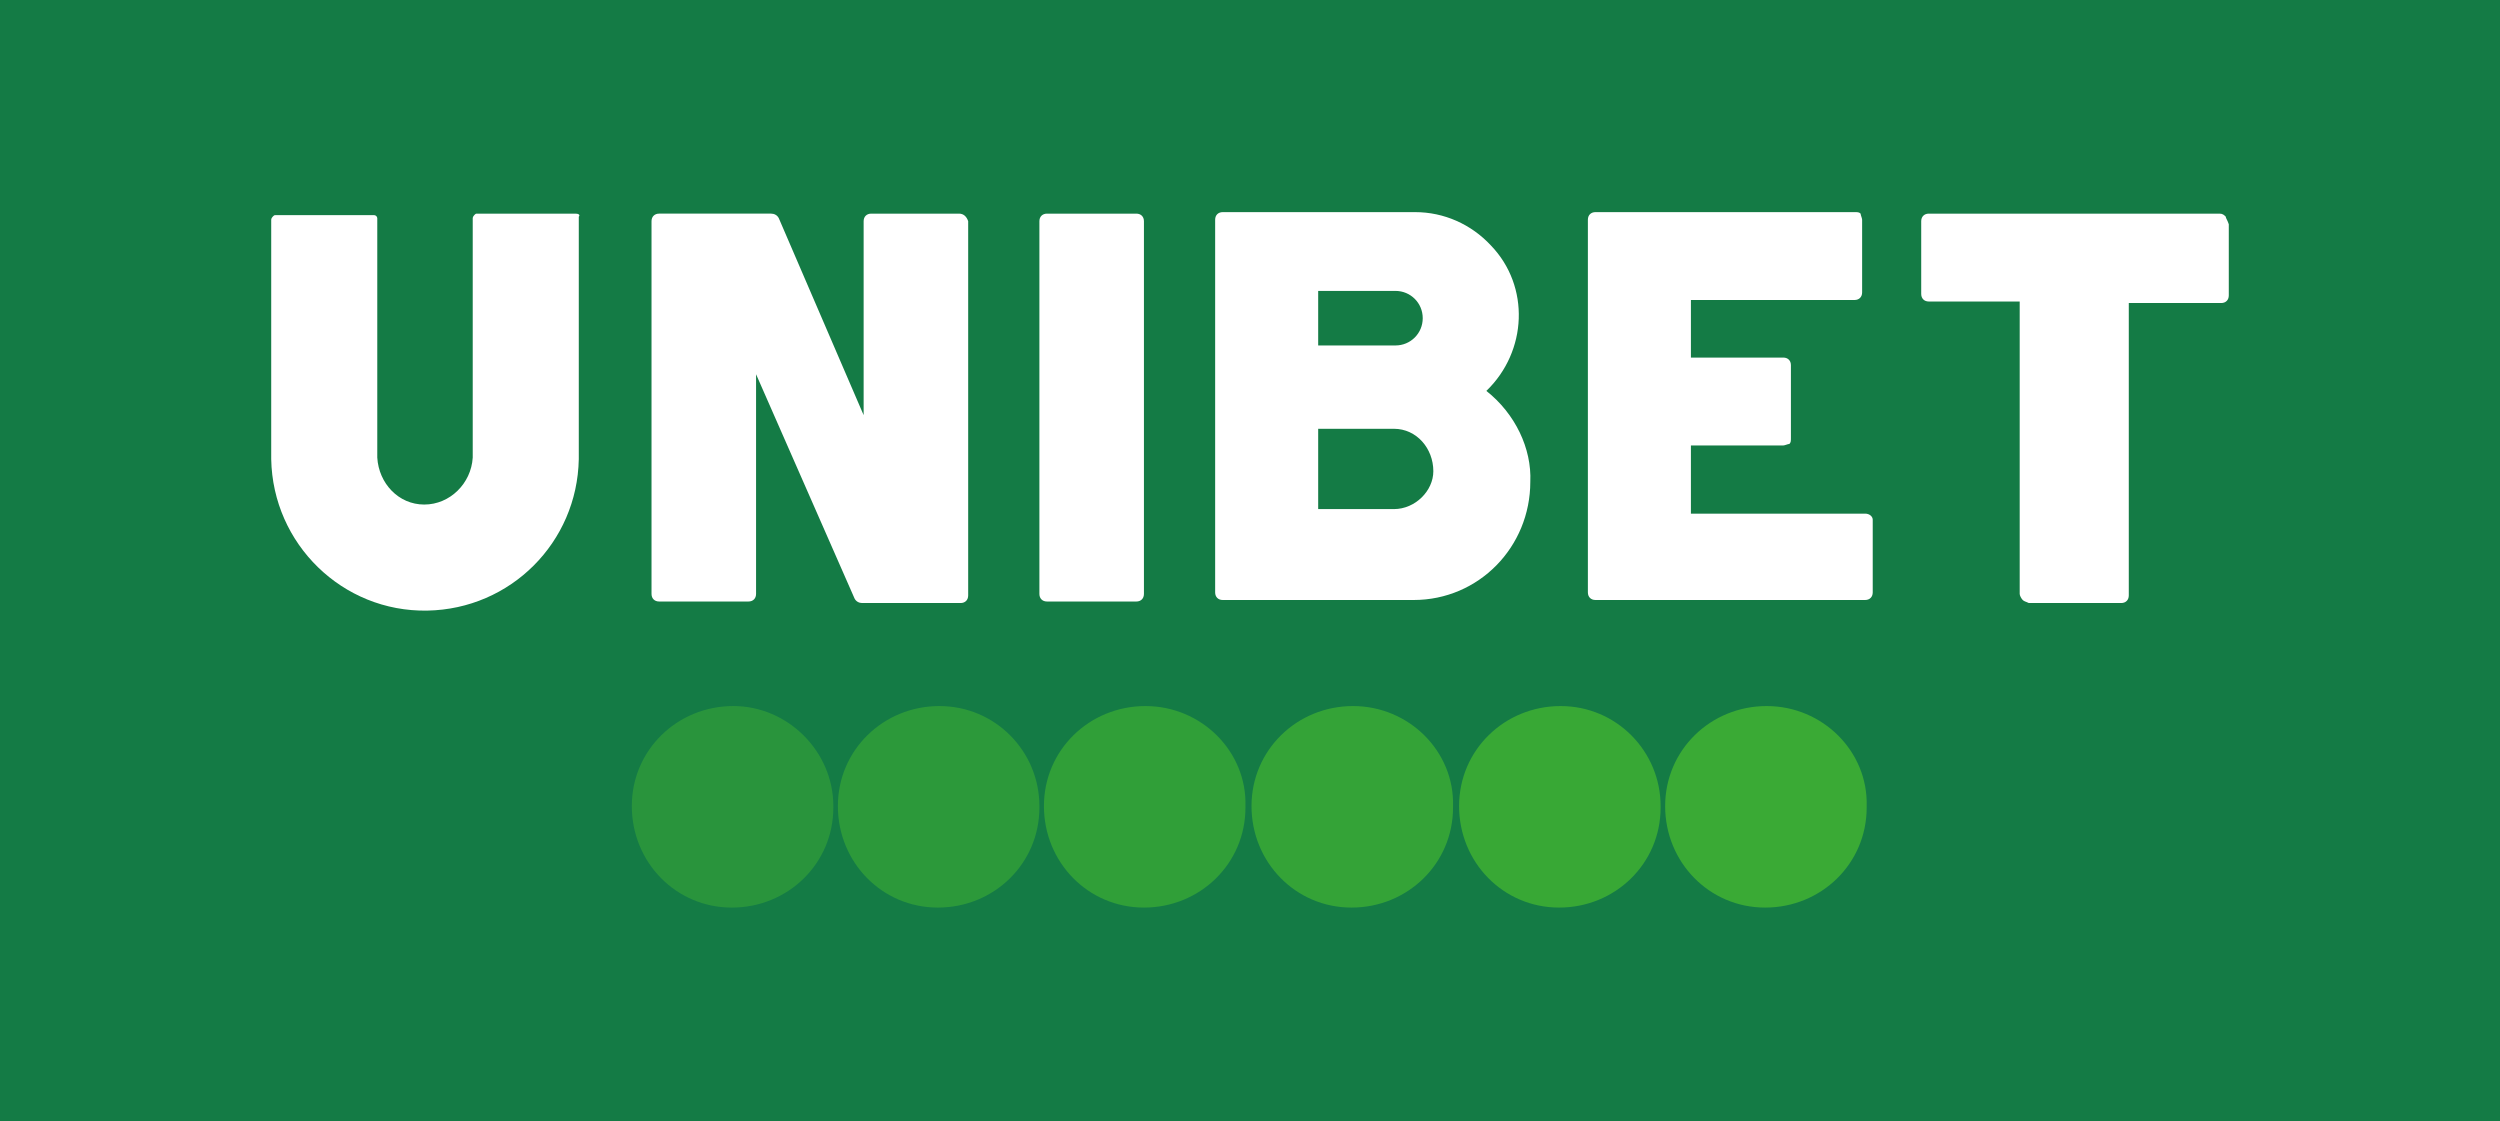
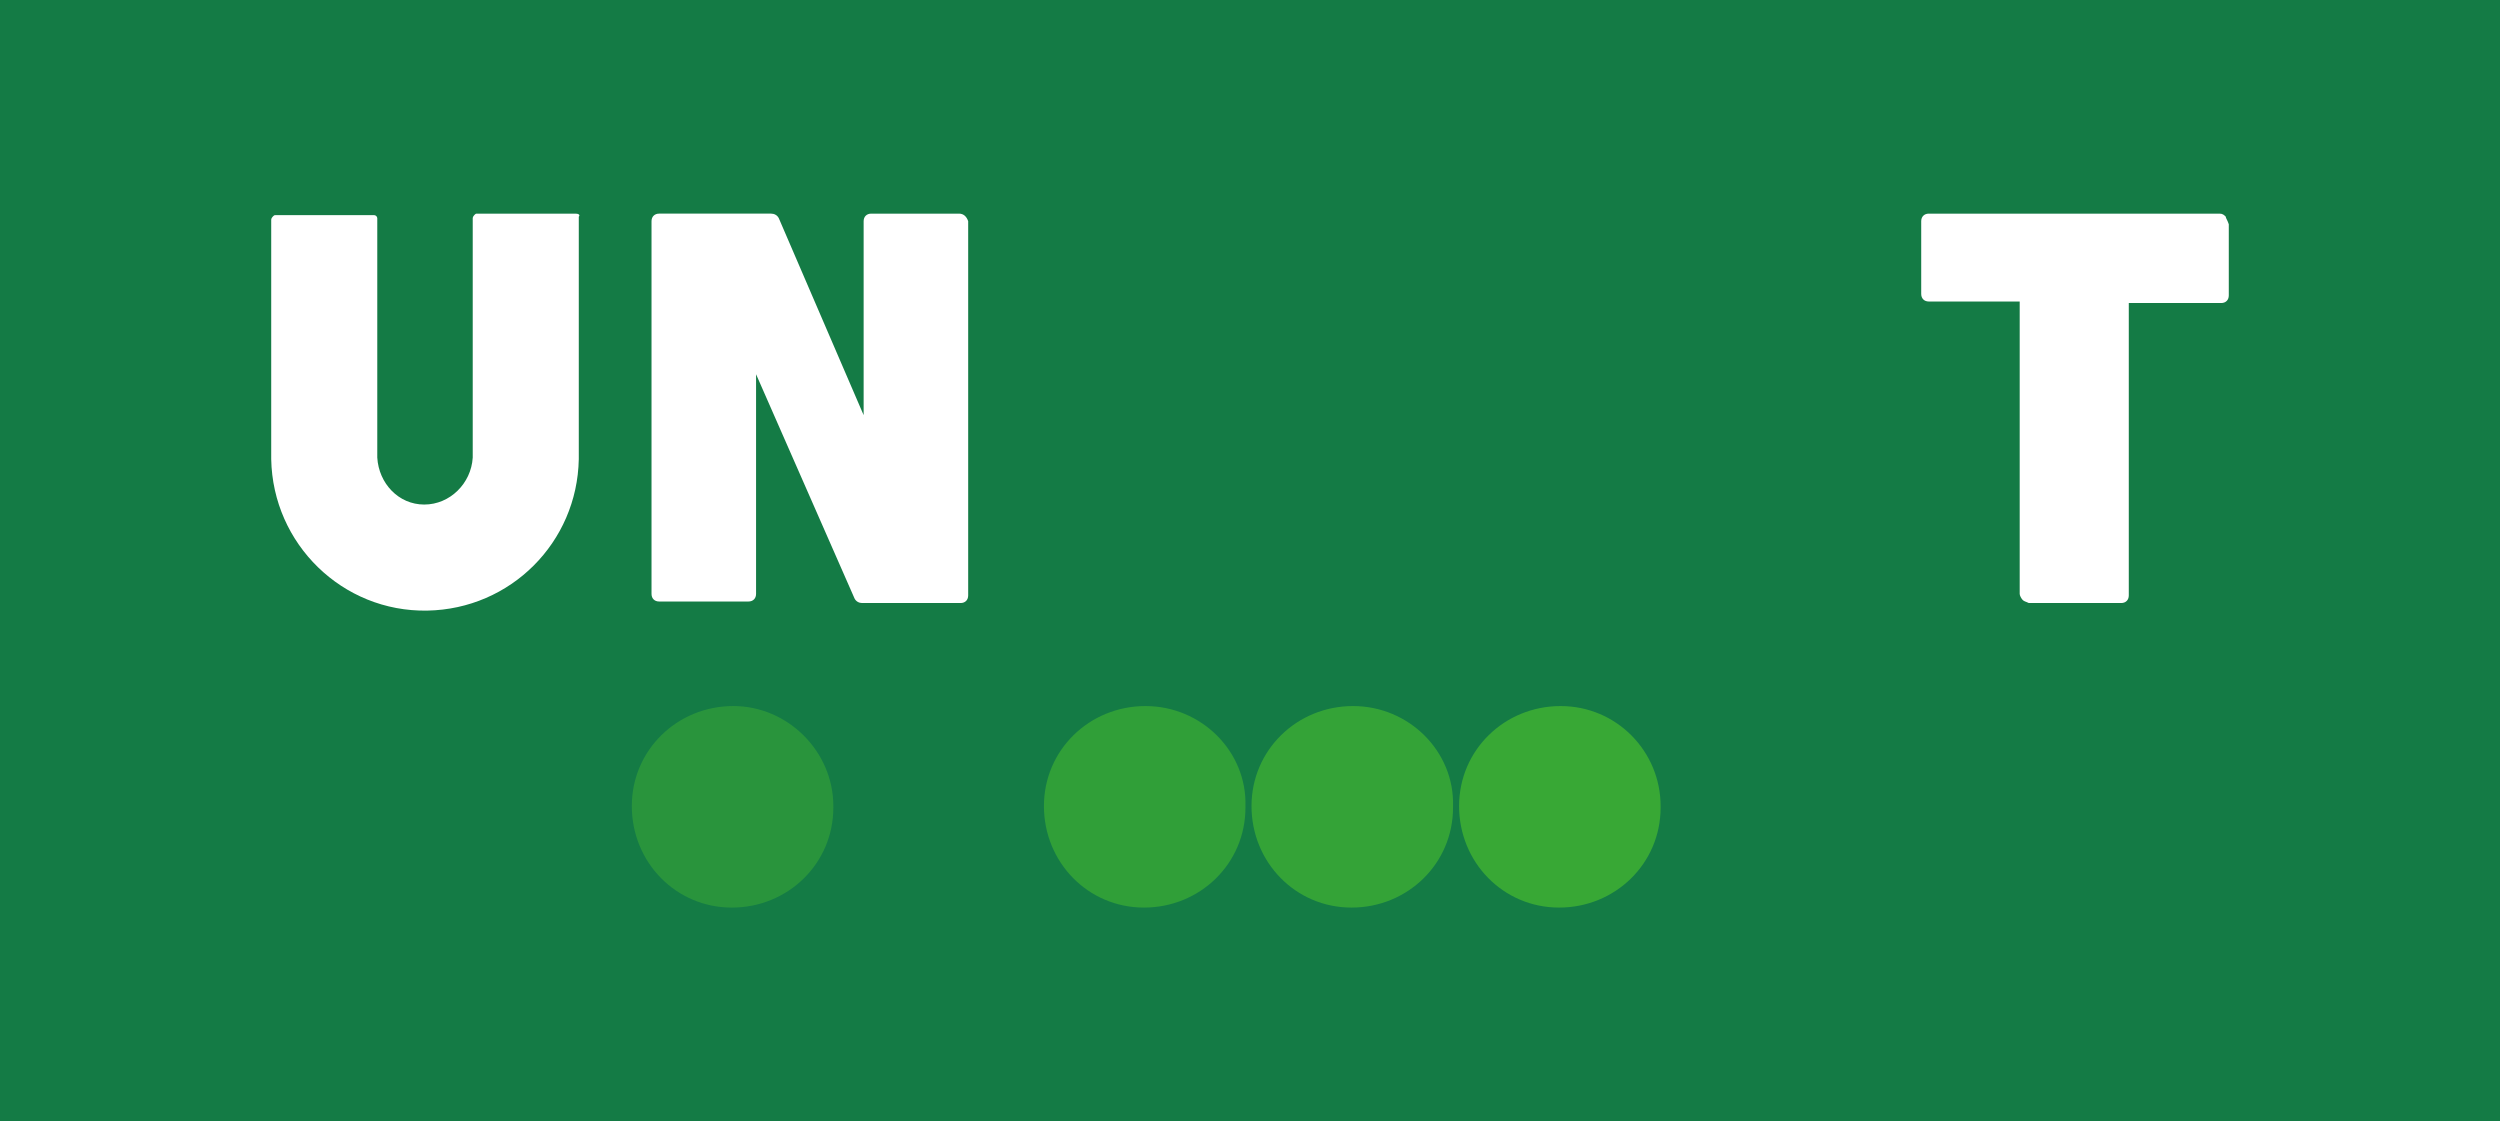
<svg xmlns="http://www.w3.org/2000/svg" id="Layer_1" preserveAspectRatio="xMinYMin" x="0px" y="0px" width="165" height="74" viewBox="0 0 165 74" style="enable-background:new 0 0 165 74;" xml:space="preserve">
  <rect x="0" y="0" width="165" height="74" fill="#333333" stroke="none" />
  <style type="text/css">	.st_77_0{fill:#147B45;}	.st_77_1{opacity:0.95;fill:#3AAA35;enable-background:new    ;}	.st_77_2{fill:#3AAA35;}	.st_77_3{opacity:0.55;fill:#3AAA35;enable-background:new    ;}	.st_77_4{opacity:0.65;fill:#3AAA35;enable-background:new    ;}	.st_77_5{opacity:0.85;fill:#3AAA35;enable-background:new    ;}	.st_77_6{opacity:0.75;fill:#3AAA35;enable-background:new    ;}	.st_77_7{fill:#FFFFFF;}</style>
  <svg x="0px" y="0px" width="165" height="74" class="bksvg-77" preserveAspectRatio="xMinYMin" viewBox="0 0 165 74">
    <g>
      <rect class="st_77_0" width="165" height="74" />
      <g>
        <path class="st_77_1" d="M103,46.6c-3.7,0-6.7,2.9-6.7,6.6c0,3.7,2.9,6.7,6.6,6.7c3.7,0,6.7-2.9,6.7-6.6c0,0,0,0,0-0.1    C109.6,49.6,106.7,46.6,103,46.6C103,46.6,103,46.6,103,46.6z" />
-         <path class="st_77_2" d="M116.6,46.6c-3.7,0-6.7,2.9-6.7,6.6c0,3.7,2.9,6.7,6.6,6.7c3.7,0,6.7-2.9,6.7-6.6c0,0,0,0,0-0.1    C123.3,49.6,120.3,46.6,116.6,46.6z" />
        <path class="st_77_3" d="M48.4,46.6c-3.7,0-6.7,2.9-6.7,6.6c0,3.7,2.9,6.7,6.6,6.7c3.7,0,6.7-2.9,6.7-6.6c0,0,0,0,0-0.1    C55,49.6,52,46.6,48.4,46.6z" />
-         <path class="st_77_4" d="M62,46.6c-3.7,0-6.7,2.9-6.7,6.6c0,3.7,2.9,6.7,6.6,6.7c3.7,0,6.7-2.9,6.7-6.6c0,0,0,0,0-0.1    C68.6,49.6,65.7,46.6,62,46.6z" />
        <path class="st_77_5" d="M89.3,46.6c-3.7,0-6.7,2.9-6.7,6.6c0,3.7,2.9,6.7,6.6,6.7c3.7,0,6.7-2.9,6.7-6.6c0,0,0,0,0-0.1    C96,49.6,93,46.6,89.3,46.6z" />
        <path class="st_77_6" d="M75.6,46.6c-3.7,0-6.7,2.9-6.7,6.6c0,3.7,2.9,6.7,6.6,6.7c3.7,0,6.7-2.9,6.7-6.6c0,0,0,0,0-0.1    C82.3,49.6,79.3,46.6,75.6,46.6C75.7,46.6,75.6,46.6,75.6,46.6z" />
-         <path class="st_77_7" d="M123.1,33.9h-11.5v-4.5h6.1l0,0c0.1,0,0.3-0.1,0.4-0.1c0.1-0.1,0.1-0.2,0.1-0.4v-4.8c0-0.3-0.2-0.5-0.5-0.5    h-6.1v-3.8h10.8l0,0c0.3,0,0.5-0.2,0.5-0.5v-4.8c0-0.1-0.1-0.3-0.1-0.4c-0.1-0.1-0.2-0.1-0.4-0.1l-17.1,0l0,0    c-0.3,0-0.5,0.2-0.5,0.5l0,24.6c0,0.3,0.2,0.5,0.5,0.5l17.8,0l0,0c0.3,0,0.5-0.2,0.5-0.5v-4.8C123.6,34.1,123.4,33.9,123.1,33.9z" />
        <path class="st_77_7" d="M63.3,14.1h-5.8c-0.3,0-0.5,0.2-0.5,0.5v12.8l-5.6-13c-0.1-0.2-0.3-0.3-0.5-0.3h-7.4c-0.3,0-0.5,0.2-0.5,0.5    v24.6c0,0.3,0.2,0.5,0.5,0.5h5.9c0.3,0,0.5-0.2,0.5-0.5V24.7l6.5,14.8c0.1,0.2,0.3,0.3,0.5,0.3h6.5l0,0c0.3,0,0.5-0.2,0.5-0.5    V14.6C63.8,14.3,63.6,14.1,63.3,14.1z" />
        <path class="st_77_7" d="M38,14.1h-6.5c-0.1,0-0.1,0-0.2,0.1c0,0-0.1,0.1-0.1,0.2v15.8c-0.1,1.7-1.5,3.1-3.2,3.1c-1.7,0-3-1.4-3.1-3.1    v-13l0,0v-2.8c0-0.1-0.1-0.2-0.2-0.2h-6.5c-0.1,0-0.1,0-0.2,0.1c0,0-0.1,0.1-0.1,0.2v15.8c0.1,5.6,4.7,10.1,10.3,10    c5.5-0.1,9.9-4.5,10-10V16.2l0,0v-1.9C38.3,14.2,38.2,14.1,38,14.1C38,14.1,38,14.1,38,14.1z" />
-         <path class="st_77_7" d="M75.5,14.6c0-0.3-0.2-0.5-0.5-0.5h-5.9l0,0c-0.3,0-0.5,0.2-0.5,0.5v24.6c0,0.3,0.2,0.5,0.5,0.5H75l0,0    c0.3,0,0.5-0.2,0.5-0.5L75.5,14.6z" />
-         <path class="st_77_7" d="M98.1,25.8c2.7-2.6,2.9-6.9,0.3-9.6c-1.3-1.4-3.1-2.2-5-2.2c-0.1,0-0.1,0-0.1,0h-3.2l0,0h-9.4l0,0    c-0.3,0-0.5,0.2-0.5,0.5l0,24.6c0,0.3,0.2,0.5,0.5,0.5h12.6c4.3,0,7.7-3.5,7.7-7.8C101.1,29.6,100,27.3,98.1,25.8L98.1,25.8z     M87,19.2h5.1c1,0,1.8,0.8,1.8,1.8c0,1-0.8,1.8-1.8,1.8c0,0,0,0,0,0H87V19.2z M92,33.6H87v-5.3H92c1.5,0,2.6,1.3,2.6,2.8    C94.6,32.4,93.4,33.6,92,33.6L92,33.6z" />
        <path class="st_77_7" d="M146.9,14.3c-0.1-0.1-0.2-0.2-0.4-0.2l-19.2,0l0,0c-0.3,0-0.5,0.2-0.5,0.5v4.8c0,0.3,0.2,0.5,0.5,0.5    c0,0,0,0,0,0l6,0l0,19.3c0,0.1,0.1,0.3,0.2,0.4c0.1,0.1,0.2,0.1,0.4,0.2h6.1l0,0c0.3,0,0.5-0.2,0.5-0.5c0,0,0,0,0,0l0-19.3h6.1    l0,0c0.3,0,0.5-0.2,0.5-0.5c0,0,0,0,0,0v-4.7C147,14.5,146.9,14.4,146.9,14.3z" />
      </g>
    </g>
  </svg>
</svg>